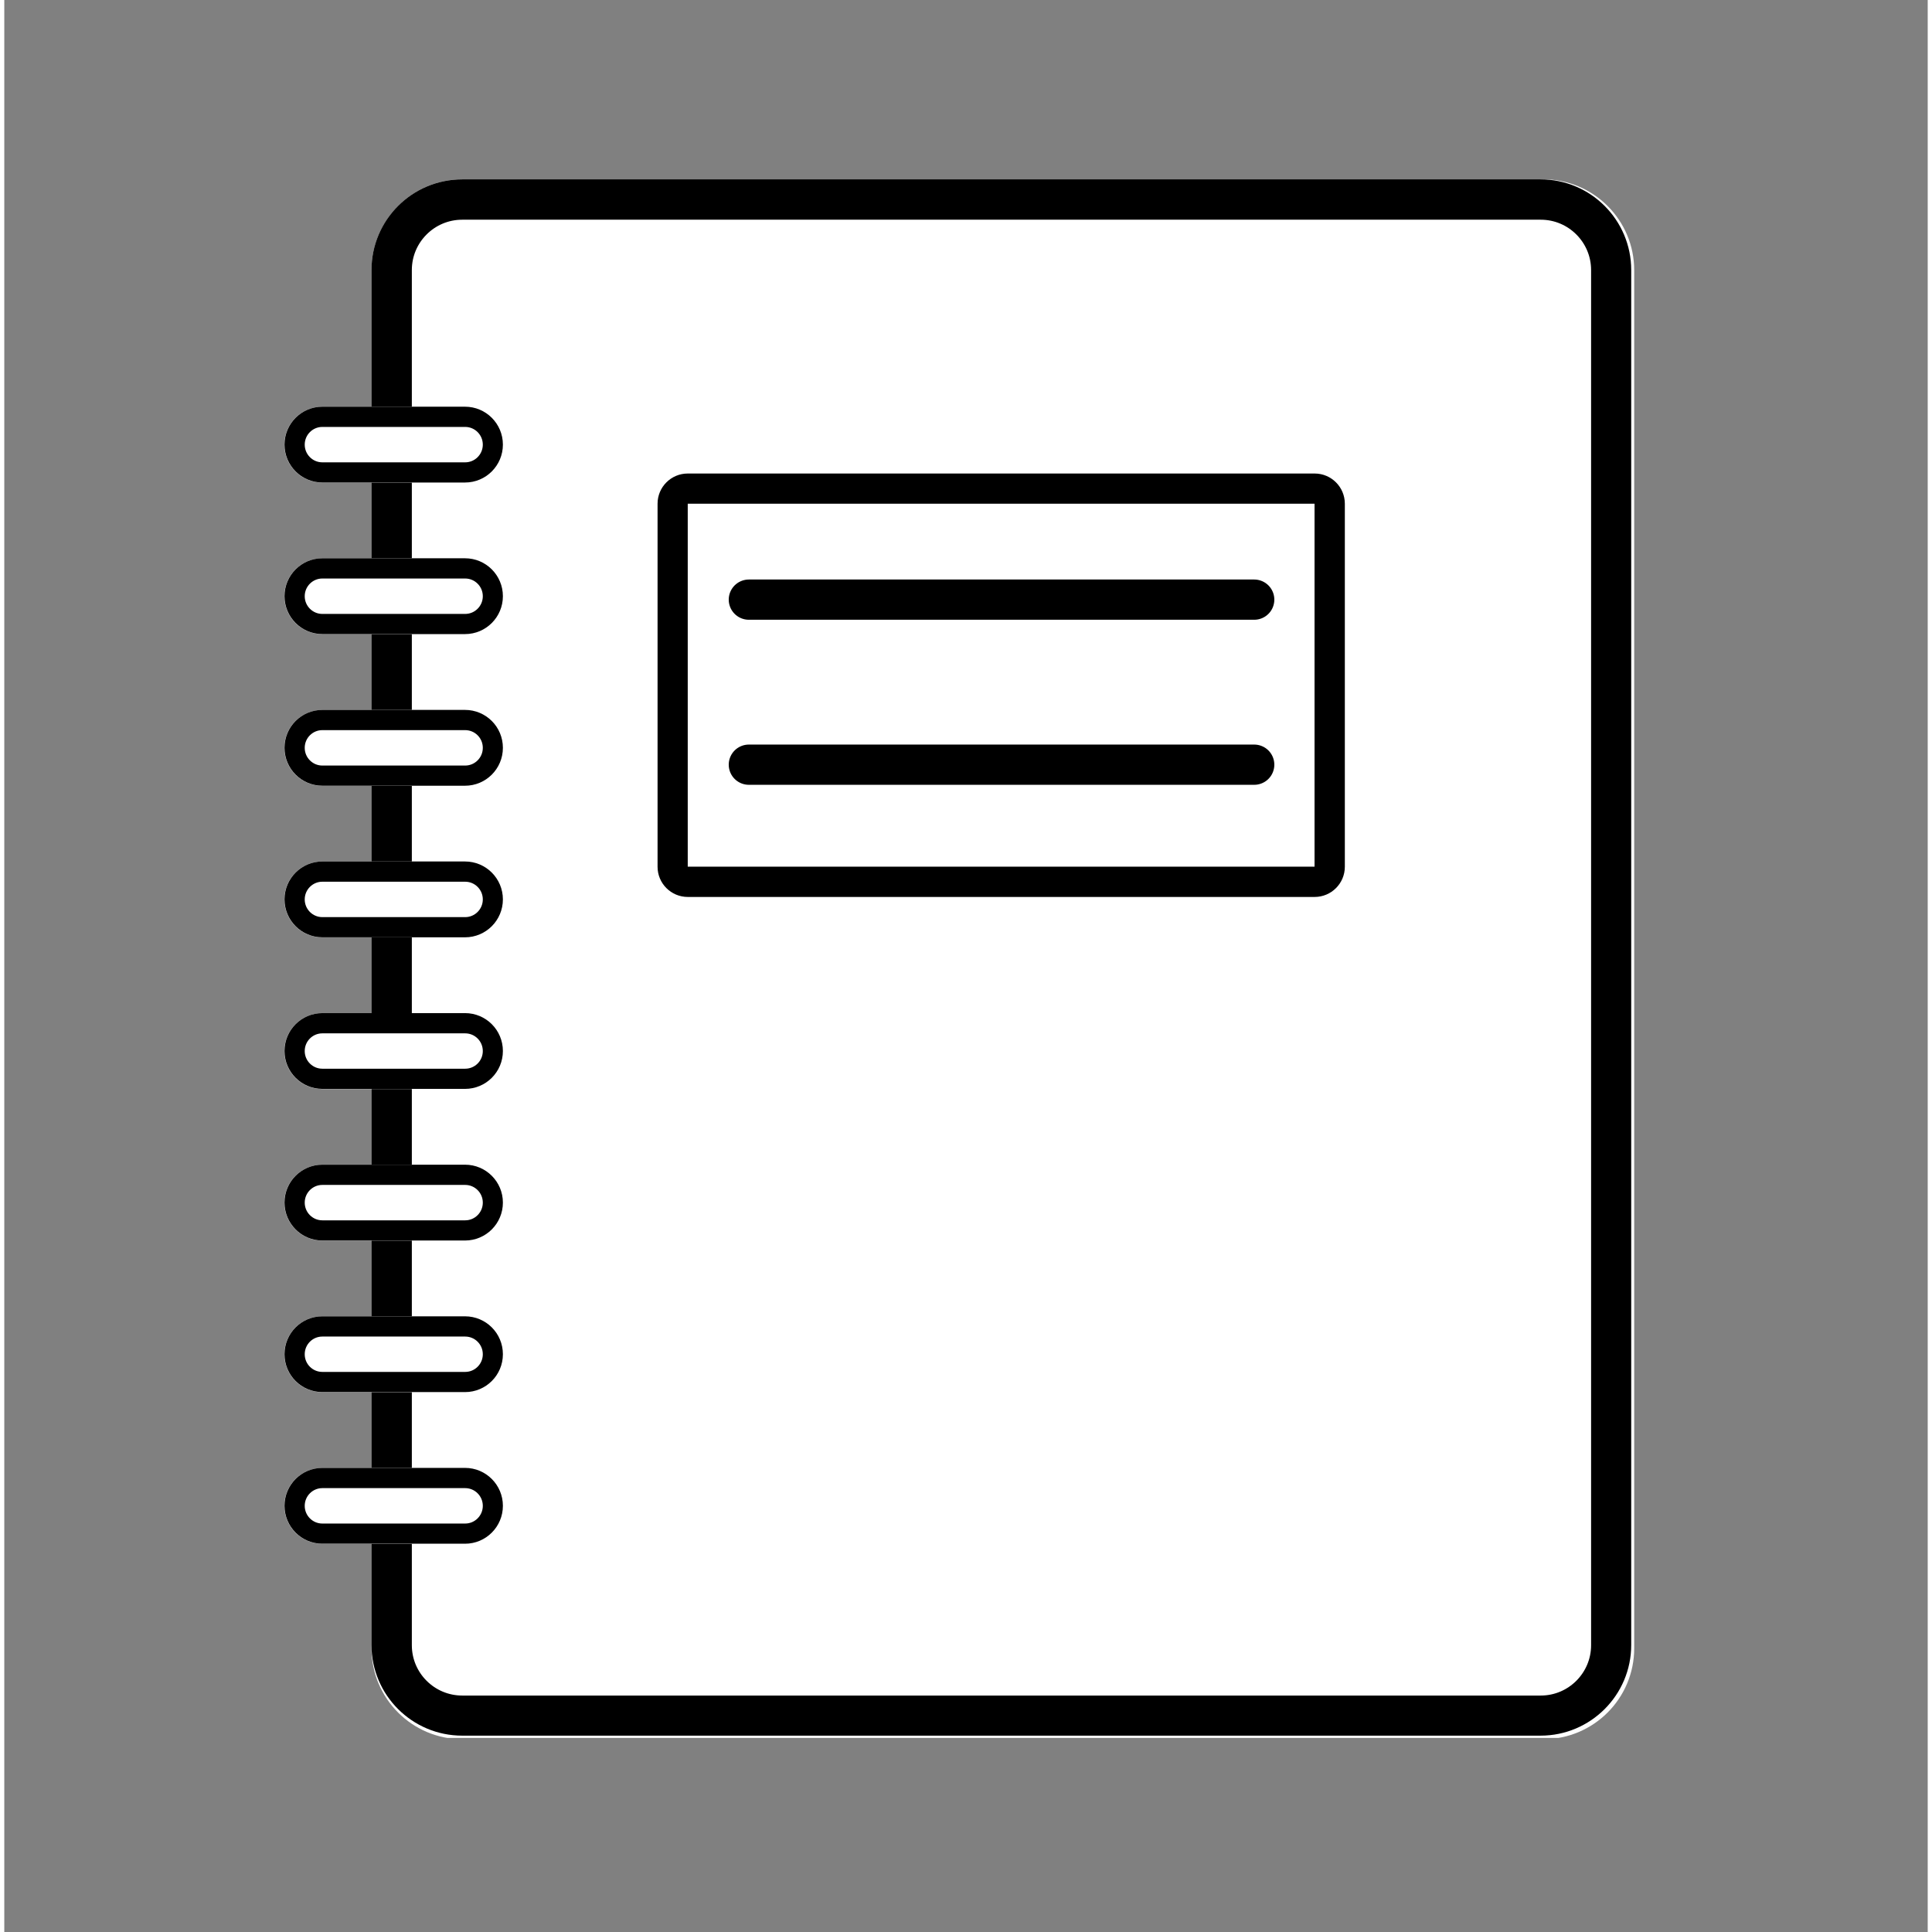
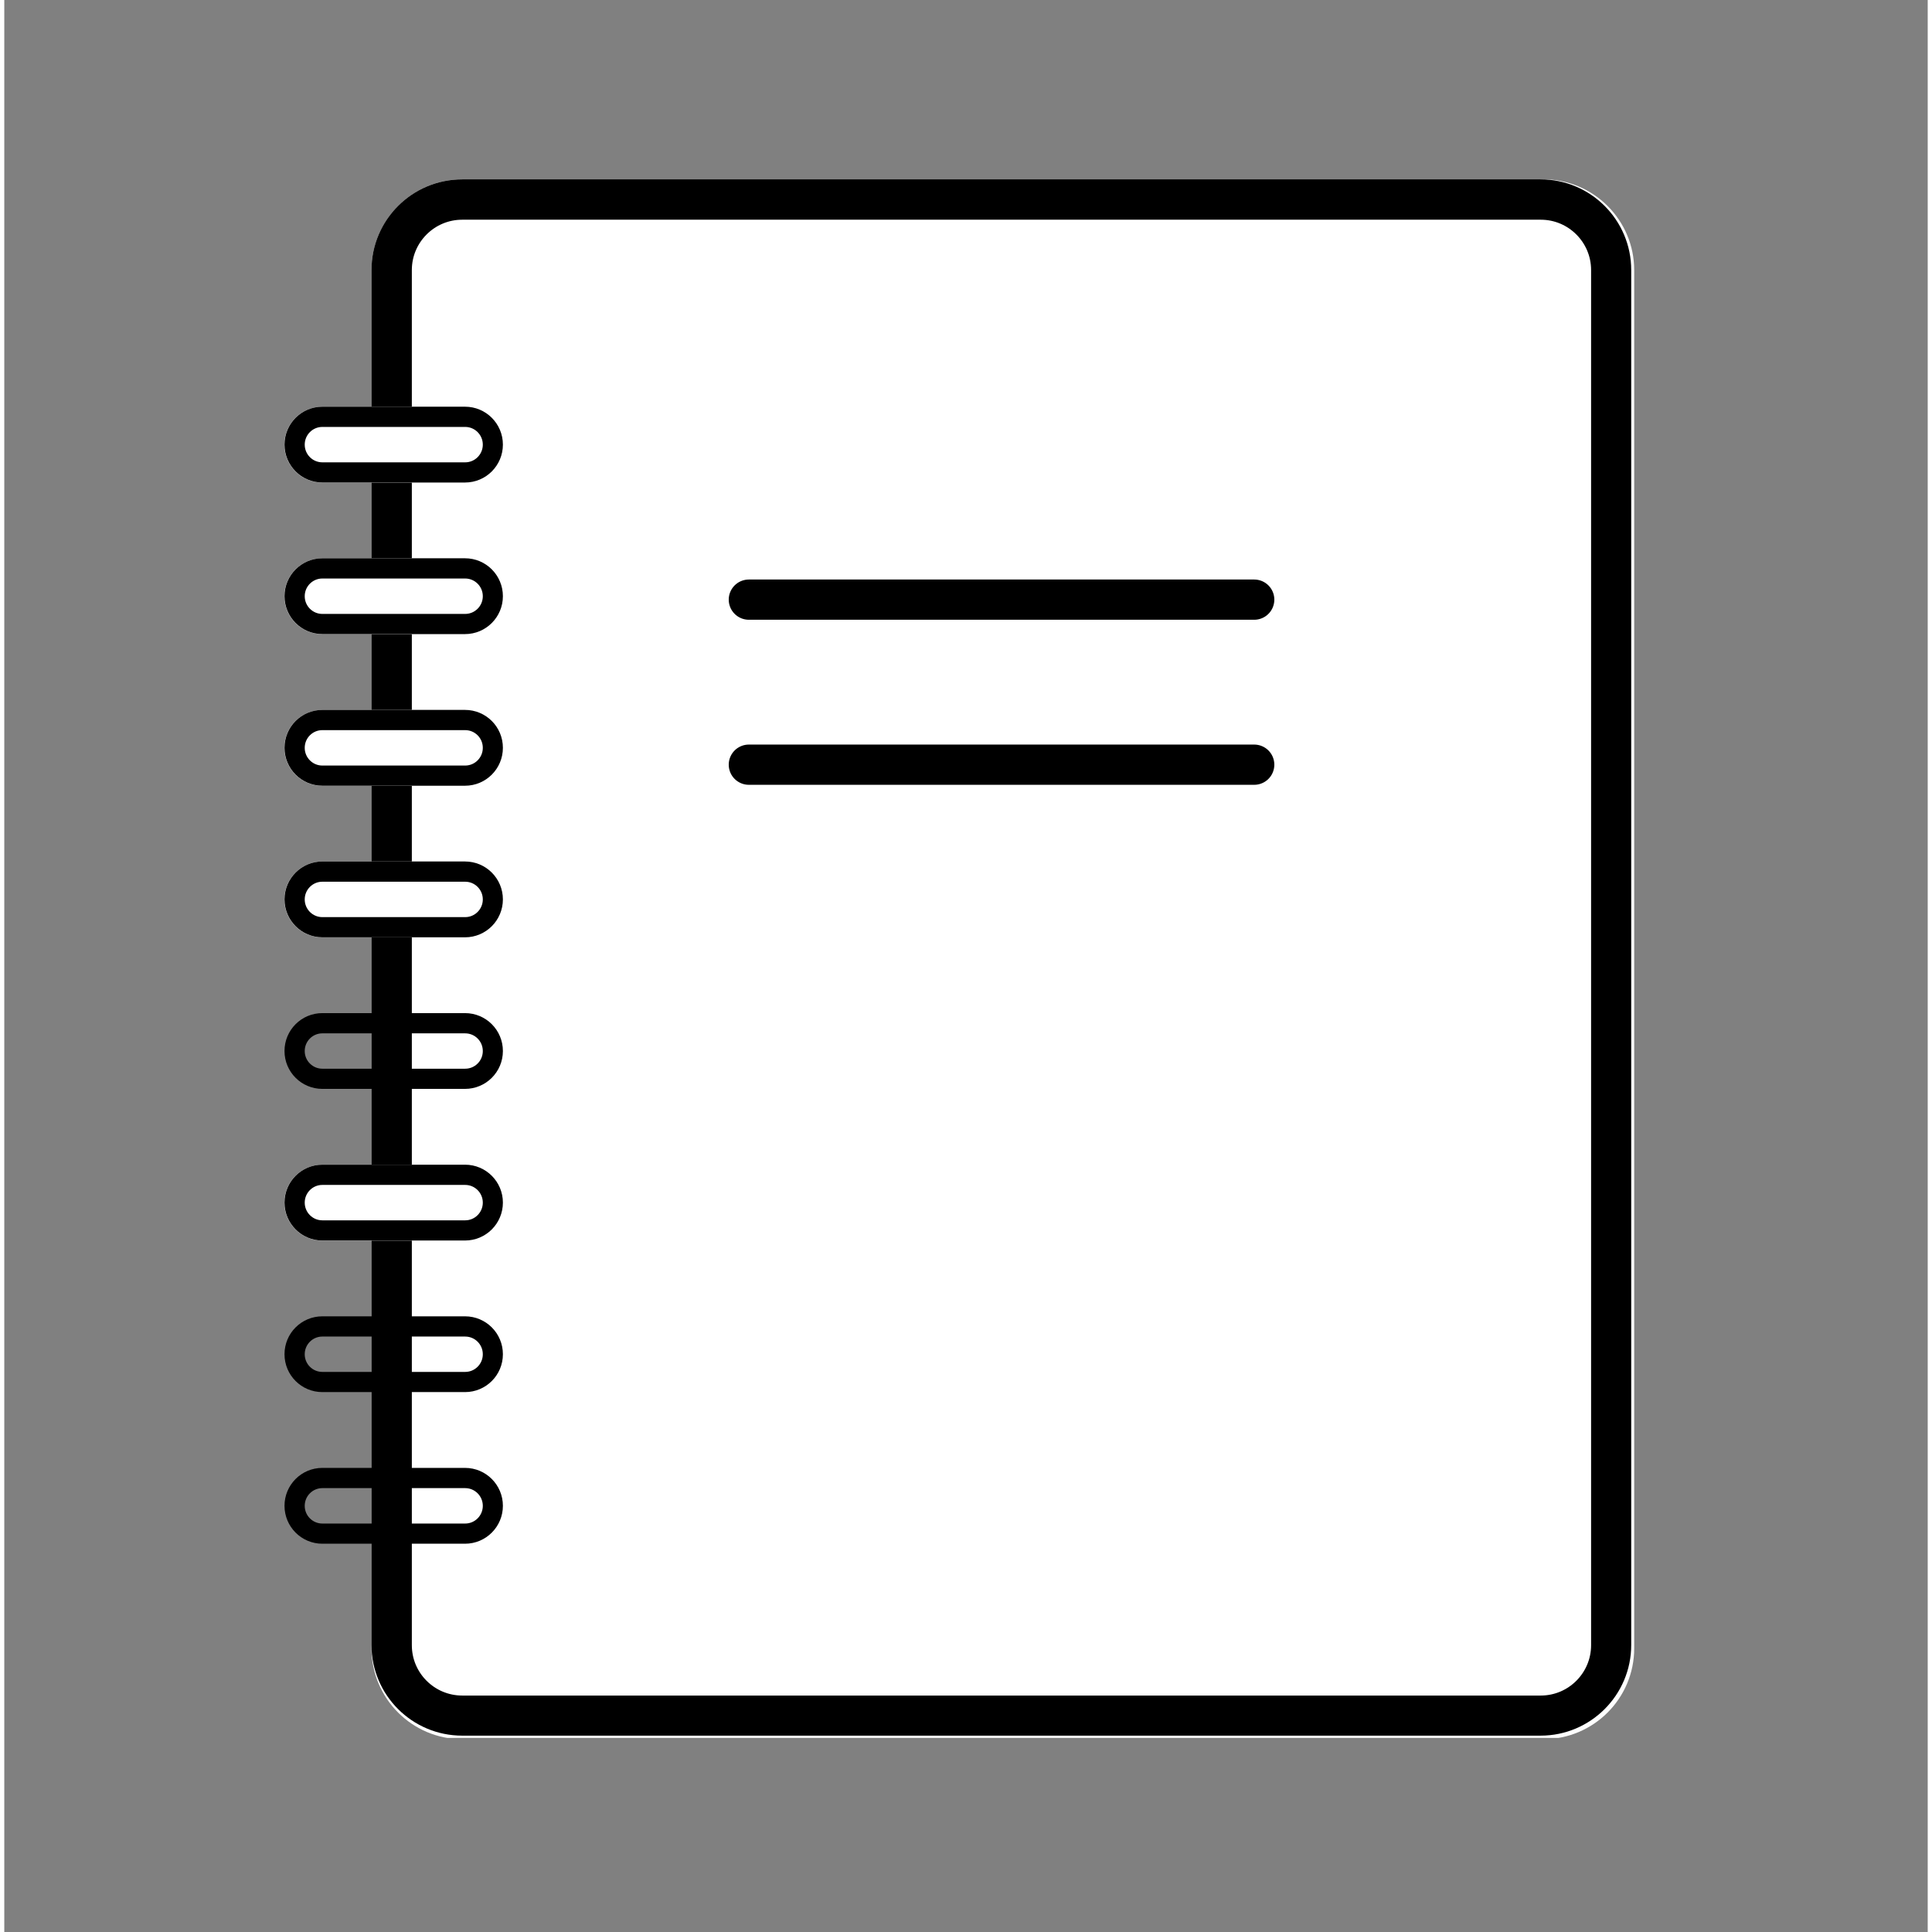
<svg xmlns="http://www.w3.org/2000/svg" width="189" zoomAndPan="magnify" viewBox="0 0 141.12 141.75" height="189" preserveAspectRatio="xMidYMid meet" version="1.2">
  <rect x="0" y="0" width="141.12" height="141.75" fill="#808080" stroke="none" />
  <defs>
    <clipPath id="980e51bde4">
      <path d="M 26.941 13.156 L 119.586 13.156 L 119.586 127.871 L 26.941 127.871 Z M 26.941 13.156 " />
    </clipPath>
    <clipPath id="4bf9d8e8fe">
      <path d="M 33.617 13.156 L 112.91 13.156 C 116.598 13.156 119.586 16.141 119.586 19.828 L 119.586 120.934 C 119.586 124.621 116.598 127.605 112.91 127.605 L 33.617 127.605 C 29.93 127.605 26.941 124.621 26.941 120.934 L 26.941 19.828 C 26.941 16.141 29.93 13.156 33.617 13.156 Z M 33.617 13.156 " />
    </clipPath>
    <clipPath id="92308e3ef3">
      <path d="M 26.941 13.16 L 119.633 13.16 L 119.633 127.352 L 26.941 127.352 Z M 26.941 13.16 " />
    </clipPath>
    <clipPath id="0f0b52799b">
      <path d="M 33.602 13.16 L 112.711 13.16 C 116.387 13.16 119.367 16.141 119.367 19.816 L 119.367 120.688 C 119.367 124.363 116.387 127.344 112.711 127.344 L 33.602 127.344 C 29.922 127.344 26.941 124.363 26.941 120.688 L 26.941 19.816 C 26.941 16.141 29.922 13.16 33.602 13.16 Z M 33.602 13.16 " />
    </clipPath>
    <clipPath id="526f84f368">
      <path d="M 20.547 29.84 L 36.605 29.84 L 36.605 35.41 L 20.547 35.41 Z M 20.547 29.84 " />
    </clipPath>
    <clipPath id="8835464f16">
      <path d="M 23.332 29.84 L 33.812 29.84 C 35.352 29.84 36.598 31.086 36.598 32.625 C 36.598 34.164 35.352 35.41 33.812 35.41 L 23.332 35.41 C 21.793 35.41 20.547 34.164 20.547 32.625 C 20.547 31.086 21.793 29.84 23.332 29.84 Z M 23.332 29.84 " />
    </clipPath>
    <clipPath id="3bfb02920d">
      <path d="M 20.559 29.84 L 36.859 29.84 L 36.859 35.742 L 20.559 35.742 Z M 20.559 29.84 " />
    </clipPath>
    <clipPath id="83d78cefcf">
      <path d="M 23.336 29.84 L 33.805 29.84 C 35.34 29.84 36.582 31.086 36.582 32.621 C 36.582 34.156 35.34 35.402 33.805 35.402 L 23.336 35.402 C 21.801 35.402 20.559 34.156 20.559 32.621 C 20.559 31.086 21.801 29.84 23.336 29.84 Z M 23.336 29.84 " />
    </clipPath>
    <clipPath id="a57987b6cd">
      <path d="M 20.547 40.961 L 36.605 40.961 L 36.605 46.531 L 20.547 46.531 Z M 20.547 40.961 " />
    </clipPath>
    <clipPath id="fa8e9f0c92">
      <path d="M 23.332 40.961 L 33.812 40.961 C 35.352 40.961 36.598 42.211 36.598 43.746 C 36.598 45.285 35.352 46.531 33.812 46.531 L 23.332 46.531 C 21.793 46.531 20.547 45.285 20.547 43.746 C 20.547 42.211 21.793 40.961 23.332 40.961 Z M 23.332 40.961 " />
    </clipPath>
    <clipPath id="1433379ae2">
      <path d="M 20.559 40.961 L 36.859 40.961 L 36.859 46.863 L 20.559 46.863 Z M 20.559 40.961 " />
    </clipPath>
    <clipPath id="75955075b1">
      <path d="M 23.336 40.961 L 33.805 40.961 C 35.34 40.961 36.582 42.207 36.582 43.742 C 36.582 45.277 35.34 46.523 33.805 46.523 L 23.336 46.523 C 21.801 46.523 20.559 45.277 20.559 43.742 C 20.559 42.207 21.801 40.961 23.336 40.961 Z M 23.336 40.961 " />
    </clipPath>
    <clipPath id="bf9eb44353">
      <path d="M 20.547 52.086 L 36.605 52.086 L 36.605 57.656 L 20.547 57.656 Z M 20.547 52.086 " />
    </clipPath>
    <clipPath id="93e65663f2">
      <path d="M 23.332 52.086 L 33.812 52.086 C 35.352 52.086 36.598 53.332 36.598 54.871 C 36.598 56.41 35.352 57.656 33.812 57.656 L 23.332 57.656 C 21.793 57.656 20.547 56.41 20.547 54.871 C 20.547 53.332 21.793 52.086 23.332 52.086 Z M 23.332 52.086 " />
    </clipPath>
    <clipPath id="7cd62a3ec4">
      <path d="M 20.559 52.086 L 36.859 52.086 L 36.859 57.988 L 20.559 57.988 Z M 20.559 52.086 " />
    </clipPath>
    <clipPath id="101b5811a7">
      <path d="M 23.336 52.086 L 33.805 52.086 C 35.34 52.086 36.582 53.328 36.582 54.867 C 36.582 56.402 35.34 57.648 33.805 57.648 L 23.336 57.648 C 21.801 57.648 20.559 56.402 20.559 54.867 C 20.559 53.328 21.801 52.086 23.336 52.086 Z M 23.336 52.086 " />
    </clipPath>
    <clipPath id="041627b29d">
      <path d="M 20.547 63.207 L 36.605 63.207 L 36.605 68.777 L 20.547 68.777 Z M 20.547 63.207 " />
    </clipPath>
    <clipPath id="02906f5c45">
      <path d="M 23.332 63.207 L 33.812 63.207 C 35.352 63.207 36.598 64.453 36.598 65.992 C 36.598 67.531 35.352 68.777 33.812 68.777 L 23.332 68.777 C 21.793 68.777 20.547 67.531 20.547 65.992 C 20.547 64.453 21.793 63.207 23.332 63.207 Z M 23.332 63.207 " />
    </clipPath>
    <clipPath id="0572448f87">
      <path d="M 20.559 63.207 L 36.859 63.207 L 36.859 69 L 20.559 69 Z M 20.559 63.207 " />
    </clipPath>
    <clipPath id="51abc558ad">
      <path d="M 23.336 63.207 L 33.805 63.207 C 35.34 63.207 36.582 64.453 36.582 65.988 C 36.582 67.523 35.34 68.77 33.805 68.77 L 23.336 68.77 C 21.801 68.77 20.559 67.523 20.559 65.988 C 20.559 64.453 21.801 63.207 23.336 63.207 Z M 23.336 63.207 " />
    </clipPath>
    <clipPath id="b02b5dc1e5">
-       <path d="M 20.547 74.332 L 36.605 74.332 L 36.605 79.902 L 20.547 79.902 Z M 20.547 74.332 " />
-     </clipPath>
+       </clipPath>
    <clipPath id="052187ee9e">
      <path d="M 23.332 74.332 L 33.812 74.332 C 35.352 74.332 36.598 75.578 36.598 77.117 C 36.598 78.656 35.352 79.902 33.812 79.902 L 23.332 79.902 C 21.793 79.902 20.547 78.656 20.547 77.117 C 20.547 75.578 21.793 74.332 23.332 74.332 Z M 23.332 74.332 " />
    </clipPath>
    <clipPath id="7f40baad58">
      <path d="M 20.559 74.332 L 36.859 74.332 L 36.859 80 L 20.559 80 Z M 20.559 74.332 " />
    </clipPath>
    <clipPath id="aced7ab60e">
      <path d="M 23.336 74.332 L 33.805 74.332 C 35.34 74.332 36.582 75.574 36.582 77.113 C 36.582 78.648 35.34 79.891 33.805 79.891 L 23.336 79.891 C 21.801 79.891 20.559 78.648 20.559 77.113 C 20.559 75.574 21.801 74.332 23.336 74.332 Z M 23.336 74.332 " />
    </clipPath>
    <clipPath id="d8cd3ffd4b">
      <path d="M 20.547 85.453 L 36.605 85.453 L 36.605 91.023 L 20.547 91.023 Z M 20.547 85.453 " />
    </clipPath>
    <clipPath id="ad9bef4ca5">
      <path d="M 23.332 85.453 L 33.812 85.453 C 35.352 85.453 36.598 86.699 36.598 88.238 C 36.598 89.777 35.352 91.023 33.812 91.023 L 23.332 91.023 C 21.793 91.023 20.547 89.777 20.547 88.238 C 20.547 86.699 21.793 85.453 23.332 85.453 Z M 23.332 85.453 " />
    </clipPath>
    <clipPath id="d0d56c664c">
      <path d="M 20.559 85.453 L 36.859 85.453 L 36.859 91.355 L 20.559 91.355 Z M 20.559 85.453 " />
    </clipPath>
    <clipPath id="ec14e8db54">
      <path d="M 23.336 85.453 L 33.805 85.453 C 35.34 85.453 36.582 86.699 36.582 88.234 C 36.582 89.77 35.34 91.016 33.805 91.016 L 23.336 91.016 C 21.801 91.016 20.559 89.77 20.559 88.234 C 20.559 86.699 21.801 85.453 23.336 85.453 Z M 23.336 85.453 " />
    </clipPath>
    <clipPath id="aa026c4376">
-       <path d="M 20.547 96.578 L 36.605 96.578 L 36.605 102.148 L 20.547 102.148 Z M 20.547 96.578 " />
-     </clipPath>
+       </clipPath>
    <clipPath id="c432acba6b">
      <path d="M 23.332 96.578 L 33.812 96.578 C 35.352 96.578 36.598 97.824 36.598 99.363 C 36.598 100.898 35.352 102.148 33.812 102.148 L 23.332 102.148 C 21.793 102.148 20.547 100.898 20.547 99.363 C 20.547 97.824 21.793 96.578 23.332 96.578 Z M 23.332 96.578 " />
    </clipPath>
    <clipPath id="5123855925">
      <path d="M 20.559 96.578 L 36.859 96.578 L 36.859 102.48 L 20.559 102.48 Z M 20.559 96.578 " />
    </clipPath>
    <clipPath id="60e54c2c87">
      <path d="M 23.336 96.578 L 33.805 96.578 C 35.34 96.578 36.582 97.82 36.582 99.359 C 36.582 100.895 35.34 102.137 33.805 102.137 L 23.336 102.137 C 21.801 102.137 20.559 100.895 20.559 99.359 C 20.559 97.82 21.801 96.578 23.336 96.578 Z M 23.336 96.578 " />
    </clipPath>
    <clipPath id="b4f368ca1d">
      <path d="M 20.547 107.699 L 36.605 107.699 L 36.605 113.27 L 20.547 113.27 Z M 20.547 107.699 " />
    </clipPath>
    <clipPath id="1b63a15642">
-       <path d="M 23.332 107.699 L 33.812 107.699 C 35.352 107.699 36.598 108.945 36.598 110.484 C 36.598 112.023 35.352 113.27 33.812 113.27 L 23.332 113.27 C 21.793 113.27 20.547 112.023 20.547 110.484 C 20.547 108.945 21.793 107.699 23.332 107.699 Z M 23.332 107.699 " />
-     </clipPath>
+       </clipPath>
    <clipPath id="b949cd9529">
      <path d="M 20.559 107.699 L 36.859 107.699 L 36.859 113.602 L 20.559 113.602 Z M 20.559 107.699 " />
    </clipPath>
    <clipPath id="b345fcc536">
      <path d="M 23.336 107.699 L 33.805 107.699 C 35.34 107.699 36.582 108.945 36.582 110.48 C 36.582 112.016 35.34 113.262 33.805 113.262 L 23.336 113.262 C 21.801 113.262 20.559 112.016 20.559 110.48 C 20.559 108.945 21.801 107.699 23.336 107.699 Z M 23.336 107.699 " />
    </clipPath>
    <clipPath id="b52a8375cc">
      <path d="M 47.93 34.742 L 98.652 34.742 L 98.652 65.957 L 47.93 65.957 Z M 47.93 34.742 " />
    </clipPath>
    <clipPath id="1e1ecc7a88">
      <path d="M 50.156 34.742 L 96.371 34.742 C 97.602 34.742 98.598 35.738 98.598 36.965 L 98.598 63.73 C 98.598 64.961 97.602 65.957 96.371 65.957 L 50.156 65.957 C 48.926 65.957 47.93 64.961 47.93 63.73 L 47.93 36.965 C 47.93 35.738 48.926 34.742 50.156 34.742 Z M 50.156 34.742 " />
    </clipPath>
    <clipPath id="794a20316f">
      <path d="M 47.93 34.742 L 98.355 34.742 L 98.355 65.887 L 47.93 65.887 Z M 47.93 34.742 " />
    </clipPath>
    <clipPath id="8d47bb03d7">
      <path d="M 50.145 34.742 L 96.141 34.742 C 97.363 34.742 98.355 35.734 98.355 36.957 L 98.355 63.594 C 98.355 64.816 97.363 65.809 96.141 65.809 L 50.145 65.809 C 48.922 65.809 47.93 64.816 47.93 63.594 L 47.93 36.957 C 47.93 35.734 48.922 34.742 50.145 34.742 Z M 50.145 34.742 " />
    </clipPath>
  </defs>
  <g id="c4ab27e2ef">
    <g clip-rule="nonzero" clip-path="url(#980e51bde4)">
      <g clip-rule="nonzero" clip-path="url(#4bf9d8e8fe)">
        <path style=" stroke:none;fill-rule:nonzero;fill:#ffffff;fill-opacity:1;" d="M 26.941 13.156 L 119.586 13.156 L 119.586 127.512 L 26.941 127.512 Z M 26.941 13.156 " />
      </g>
    </g>
    <g clip-rule="nonzero" clip-path="url(#92308e3ef3)">
      <g clip-rule="nonzero" clip-path="url(#0f0b52799b)">
        <path style="fill:none;stroke-width:8;stroke-linecap:butt;stroke-linejoin:miter;stroke:#000000;stroke-opacity:1;stroke-miterlimit:4;" d="M 9.001 0.001 L 115.923 0.001 C 120.891 0.001 124.92 4.029 124.92 8.997 L 124.92 145.332 C 124.92 150.3 120.891 154.328 115.923 154.328 L 9.001 154.328 C 4.028 154.328 -0.001 150.3 -0.001 145.332 L -0.001 8.997 C -0.001 4.029 4.028 0.001 9.001 0.001 Z M 9.001 0.001 " transform="matrix(0.74,0,0,0.74,26.942,13.159)" />
      </g>
    </g>
    <g clip-rule="nonzero" clip-path="url(#526f84f368)">
      <g clip-rule="nonzero" clip-path="url(#8835464f16)">
        <path style=" stroke:none;fill-rule:nonzero;fill:#ffffff;fill-opacity:1;" d="M 20.547 29.84 L 36.605 29.84 L 36.605 35.41 L 20.547 35.41 Z M 20.547 29.84 " />
      </g>
    </g>
    <g clip-rule="nonzero" clip-path="url(#3bfb02920d)">
      <g clip-rule="nonzero" clip-path="url(#83d78cefcf)">
        <path style="fill:none;stroke-width:4;stroke-linecap:butt;stroke-linejoin:miter;stroke:#000000;stroke-opacity:1;stroke-miterlimit:4;" d="M 3.747 0.001 L 17.865 0.001 C 19.935 0.001 21.611 1.681 21.611 3.752 C 21.611 5.822 19.935 7.502 17.865 7.502 L 3.747 7.502 C 1.677 7.502 0.002 5.822 0.002 3.752 C 0.002 1.681 1.677 0.001 3.747 0.001 Z M 3.747 0.001 " transform="matrix(0.742,0,0,0.742,20.557,29.839)" />
      </g>
    </g>
    <g clip-rule="nonzero" clip-path="url(#a57987b6cd)">
      <g clip-rule="nonzero" clip-path="url(#fa8e9f0c92)">
        <path style=" stroke:none;fill-rule:nonzero;fill:#ffffff;fill-opacity:1;" d="M 20.547 40.961 L 36.605 40.961 L 36.605 46.531 L 20.547 46.531 Z M 20.547 40.961 " />
      </g>
    </g>
    <g clip-rule="nonzero" clip-path="url(#1433379ae2)">
      <g clip-rule="nonzero" clip-path="url(#75955075b1)">
        <path style="fill:none;stroke-width:4;stroke-linecap:butt;stroke-linejoin:miter;stroke:#000000;stroke-opacity:1;stroke-miterlimit:4;" d="M 3.747 -0.001 L 17.865 -0.001 C 19.935 -0.001 21.611 1.679 21.611 3.749 C 21.611 5.819 19.935 7.5 17.865 7.5 L 3.747 7.5 C 1.677 7.5 0.002 5.819 0.002 3.749 C 0.002 1.679 1.677 -0.001 3.747 -0.001 Z M 3.747 -0.001 " transform="matrix(0.742,0,0,0.742,20.557,40.962)" />
      </g>
    </g>
    <g clip-rule="nonzero" clip-path="url(#bf9eb44353)">
      <g clip-rule="nonzero" clip-path="url(#93e65663f2)">
        <path style=" stroke:none;fill-rule:nonzero;fill:#ffffff;fill-opacity:1;" d="M 20.547 52.086 L 36.605 52.086 L 36.605 57.656 L 20.547 57.656 Z M 20.547 52.086 " />
      </g>
    </g>
    <g clip-rule="nonzero" clip-path="url(#7cd62a3ec4)">
      <g clip-rule="nonzero" clip-path="url(#101b5811a7)">
        <path style="fill:none;stroke-width:4;stroke-linecap:butt;stroke-linejoin:miter;stroke:#000000;stroke-opacity:1;stroke-miterlimit:4;" d="M 3.747 0.001 L 17.865 0.001 C 19.935 0.001 21.611 1.676 21.611 3.752 C 21.611 5.822 19.935 7.503 17.865 7.503 L 3.747 7.503 C 1.677 7.503 0.002 5.822 0.002 3.752 C 0.002 1.676 1.677 0.001 3.747 0.001 Z M 3.747 0.001 " transform="matrix(0.742,0,0,0.742,20.557,52.085)" />
      </g>
    </g>
    <g clip-rule="nonzero" clip-path="url(#041627b29d)">
      <g clip-rule="nonzero" clip-path="url(#02906f5c45)">
        <path style=" stroke:none;fill-rule:nonzero;fill:#ffffff;fill-opacity:1;" d="M 20.547 63.207 L 36.605 63.207 L 36.605 68.777 L 20.547 68.777 Z M 20.547 63.207 " />
      </g>
    </g>
    <g clip-rule="nonzero" clip-path="url(#0572448f87)">
      <g clip-rule="nonzero" clip-path="url(#51abc558ad)">
        <path style="fill:none;stroke-width:4;stroke-linecap:butt;stroke-linejoin:miter;stroke:#000000;stroke-opacity:1;stroke-miterlimit:4;" d="M 3.747 -0.001 L 17.865 -0.001 C 19.935 -0.001 21.611 1.679 21.611 3.749 C 21.611 5.82 19.935 7.5 17.865 7.5 L 3.747 7.5 C 1.677 7.5 0.002 5.82 0.002 3.749 C 0.002 1.679 1.677 -0.001 3.747 -0.001 Z M 3.747 -0.001 " transform="matrix(0.742,0,0,0.742,20.557,63.208)" />
      </g>
    </g>
    <g clip-rule="nonzero" clip-path="url(#b02b5dc1e5)">
      <g clip-rule="nonzero" clip-path="url(#052187ee9e)">
        <path style=" stroke:none;fill-rule:nonzero;fill:#ffffff;fill-opacity:1;" d="M 20.547 74.332 L 36.605 74.332 L 36.605 79.902 L 20.547 79.902 Z M 20.547 74.332 " />
      </g>
    </g>
    <g clip-rule="nonzero" clip-path="url(#7f40baad58)">
      <g clip-rule="nonzero" clip-path="url(#aced7ab60e)">
        <path style="fill:none;stroke-width:4;stroke-linecap:butt;stroke-linejoin:miter;stroke:#000000;stroke-opacity:1;stroke-miterlimit:4;" d="M 3.747 0.002 L 17.865 0.002 C 19.935 0.002 21.611 1.677 21.611 3.752 C 21.611 5.822 19.935 7.498 17.865 7.498 L 3.747 7.498 C 1.677 7.498 0.002 5.822 0.002 3.752 C 0.002 1.677 1.677 0.002 3.747 0.002 Z M 3.747 0.002 " transform="matrix(0.742,0,0,0.742,20.557,74.331)" />
      </g>
    </g>
    <g clip-rule="nonzero" clip-path="url(#d8cd3ffd4b)">
      <g clip-rule="nonzero" clip-path="url(#ad9bef4ca5)">
        <path style=" stroke:none;fill-rule:nonzero;fill:#ffffff;fill-opacity:1;" d="M 20.547 85.453 L 36.605 85.453 L 36.605 91.023 L 20.547 91.023 Z M 20.547 85.453 " />
      </g>
    </g>
    <g clip-rule="nonzero" clip-path="url(#d0d56c664c)">
      <g clip-rule="nonzero" clip-path="url(#ec14e8db54)">
        <path style="fill:none;stroke-width:4;stroke-linecap:butt;stroke-linejoin:miter;stroke:#000000;stroke-opacity:1;stroke-miterlimit:4;" d="M 3.747 -0.001 L 17.865 -0.001 C 19.935 -0.001 21.611 1.679 21.611 3.75 C 21.611 5.82 19.935 7.5 17.865 7.5 L 3.747 7.5 C 1.677 7.5 0.002 5.82 0.002 3.75 C 0.002 1.679 1.677 -0.001 3.747 -0.001 Z M 3.747 -0.001 " transform="matrix(0.742,0,0,0.742,20.557,85.454)" />
      </g>
    </g>
    <g clip-rule="nonzero" clip-path="url(#aa026c4376)">
      <g clip-rule="nonzero" clip-path="url(#c432acba6b)">
        <path style=" stroke:none;fill-rule:nonzero;fill:#ffffff;fill-opacity:1;" d="M 20.547 96.578 L 36.605 96.578 L 36.605 102.148 L 20.547 102.148 Z M 20.547 96.578 " />
      </g>
    </g>
    <g clip-rule="nonzero" clip-path="url(#5123855925)">
      <g clip-rule="nonzero" clip-path="url(#60e54c2c87)">
        <path style="fill:none;stroke-width:4;stroke-linecap:butt;stroke-linejoin:miter;stroke:#000000;stroke-opacity:1;stroke-miterlimit:4;" d="M 3.747 0.002 L 17.865 0.002 C 19.935 0.002 21.611 1.677 21.611 3.752 C 21.611 5.823 19.935 7.498 17.865 7.498 L 3.747 7.498 C 1.677 7.498 0.002 5.823 0.002 3.752 C 0.002 1.677 1.677 0.002 3.747 0.002 Z M 3.747 0.002 " transform="matrix(0.742,0,0,0.742,20.557,96.577)" />
      </g>
    </g>
    <g clip-rule="nonzero" clip-path="url(#b4f368ca1d)">
      <g clip-rule="nonzero" clip-path="url(#1b63a15642)">
        <path style=" stroke:none;fill-rule:nonzero;fill:#ffffff;fill-opacity:1;" d="M 20.547 107.699 L 36.605 107.699 L 36.605 113.27 L 20.547 113.27 Z M 20.547 107.699 " />
      </g>
    </g>
    <g clip-rule="nonzero" clip-path="url(#b949cd9529)">
      <g clip-rule="nonzero" clip-path="url(#b345fcc536)">
        <path style="fill:none;stroke-width:4;stroke-linecap:butt;stroke-linejoin:miter;stroke:#000000;stroke-opacity:1;stroke-miterlimit:4;" d="M 3.747 -0.001 L 17.865 -0.001 C 19.935 -0.001 21.611 1.68 21.611 3.75 C 21.611 5.82 19.935 7.501 17.865 7.501 L 3.747 7.501 C 1.677 7.501 0.002 5.82 0.002 3.75 C 0.002 1.68 1.677 -0.001 3.747 -0.001 Z M 3.747 -0.001 " transform="matrix(0.742,0,0,0.742,20.557,107.7)" />
      </g>
    </g>
    <g clip-rule="nonzero" clip-path="url(#b52a8375cc)">
      <g clip-rule="nonzero" clip-path="url(#1e1ecc7a88)">
        <path style=" stroke:none;fill-rule:nonzero;fill:#ffffff;fill-opacity:1;" d="M 47.93 34.742 L 98.652 34.742 L 98.652 65.957 L 47.93 65.957 Z M 47.93 34.742 " />
      </g>
    </g>
    <g clip-rule="nonzero" clip-path="url(#794a20316f)">
      <g clip-rule="nonzero" clip-path="url(#8d47bb03d7)">
-         <path style="fill:none;stroke-width:6;stroke-linecap:butt;stroke-linejoin:miter;stroke:#000000;stroke-opacity:1;stroke-miterlimit:4;" d="M 2.999 -0.002 L 65.313 -0.002 C 66.969 -0.002 68.314 1.342 68.314 2.998 L 68.314 39.085 C 68.314 40.741 66.969 42.085 65.313 42.085 L 2.999 42.085 C 1.343 42.085 -0.001 40.741 -0.001 39.085 L -0.001 2.998 C -0.001 1.342 1.343 -0.002 2.999 -0.002 Z M 2.999 -0.002 " transform="matrix(0.738,0,0,0.738,47.931,34.744)" />
-       </g>
+         </g>
    </g>
    <path style="fill:none;stroke-width:4;stroke-linecap:round;stroke-linejoin:miter;stroke:#000000;stroke-opacity:1;stroke-miterlimit:4;" d="M 2 1.999 L 52.241 1.999 " transform="matrix(0.738,-0,0,0.738,53.152,42.52)" />
    <path style="fill:none;stroke-width:4;stroke-linecap:round;stroke-linejoin:miter;stroke:#000000;stroke-opacity:1;stroke-miterlimit:4;" d="M 2 2.001 L 52.241 2.001 " transform="matrix(0.738,0,0,0.738,53.152,54.628)" />
  </g>
</svg>